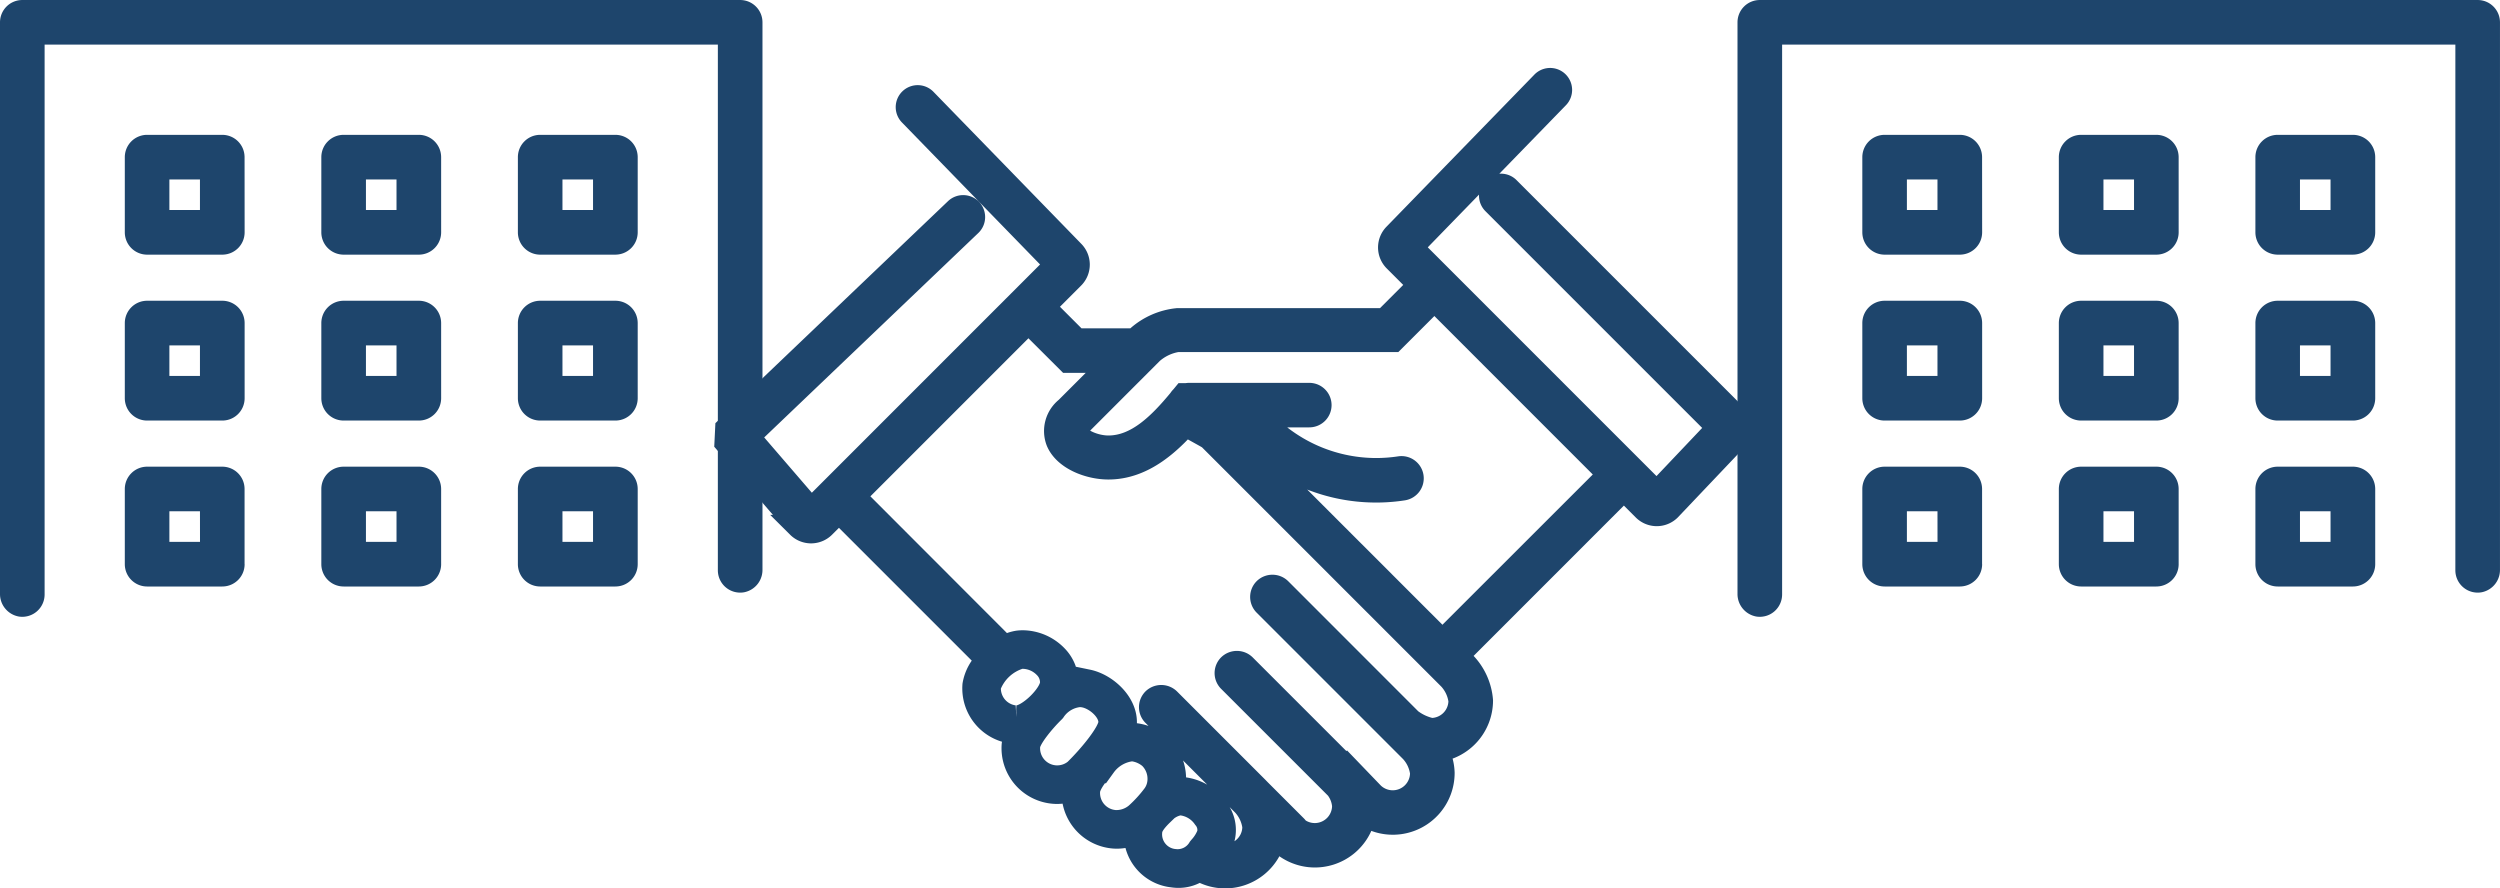
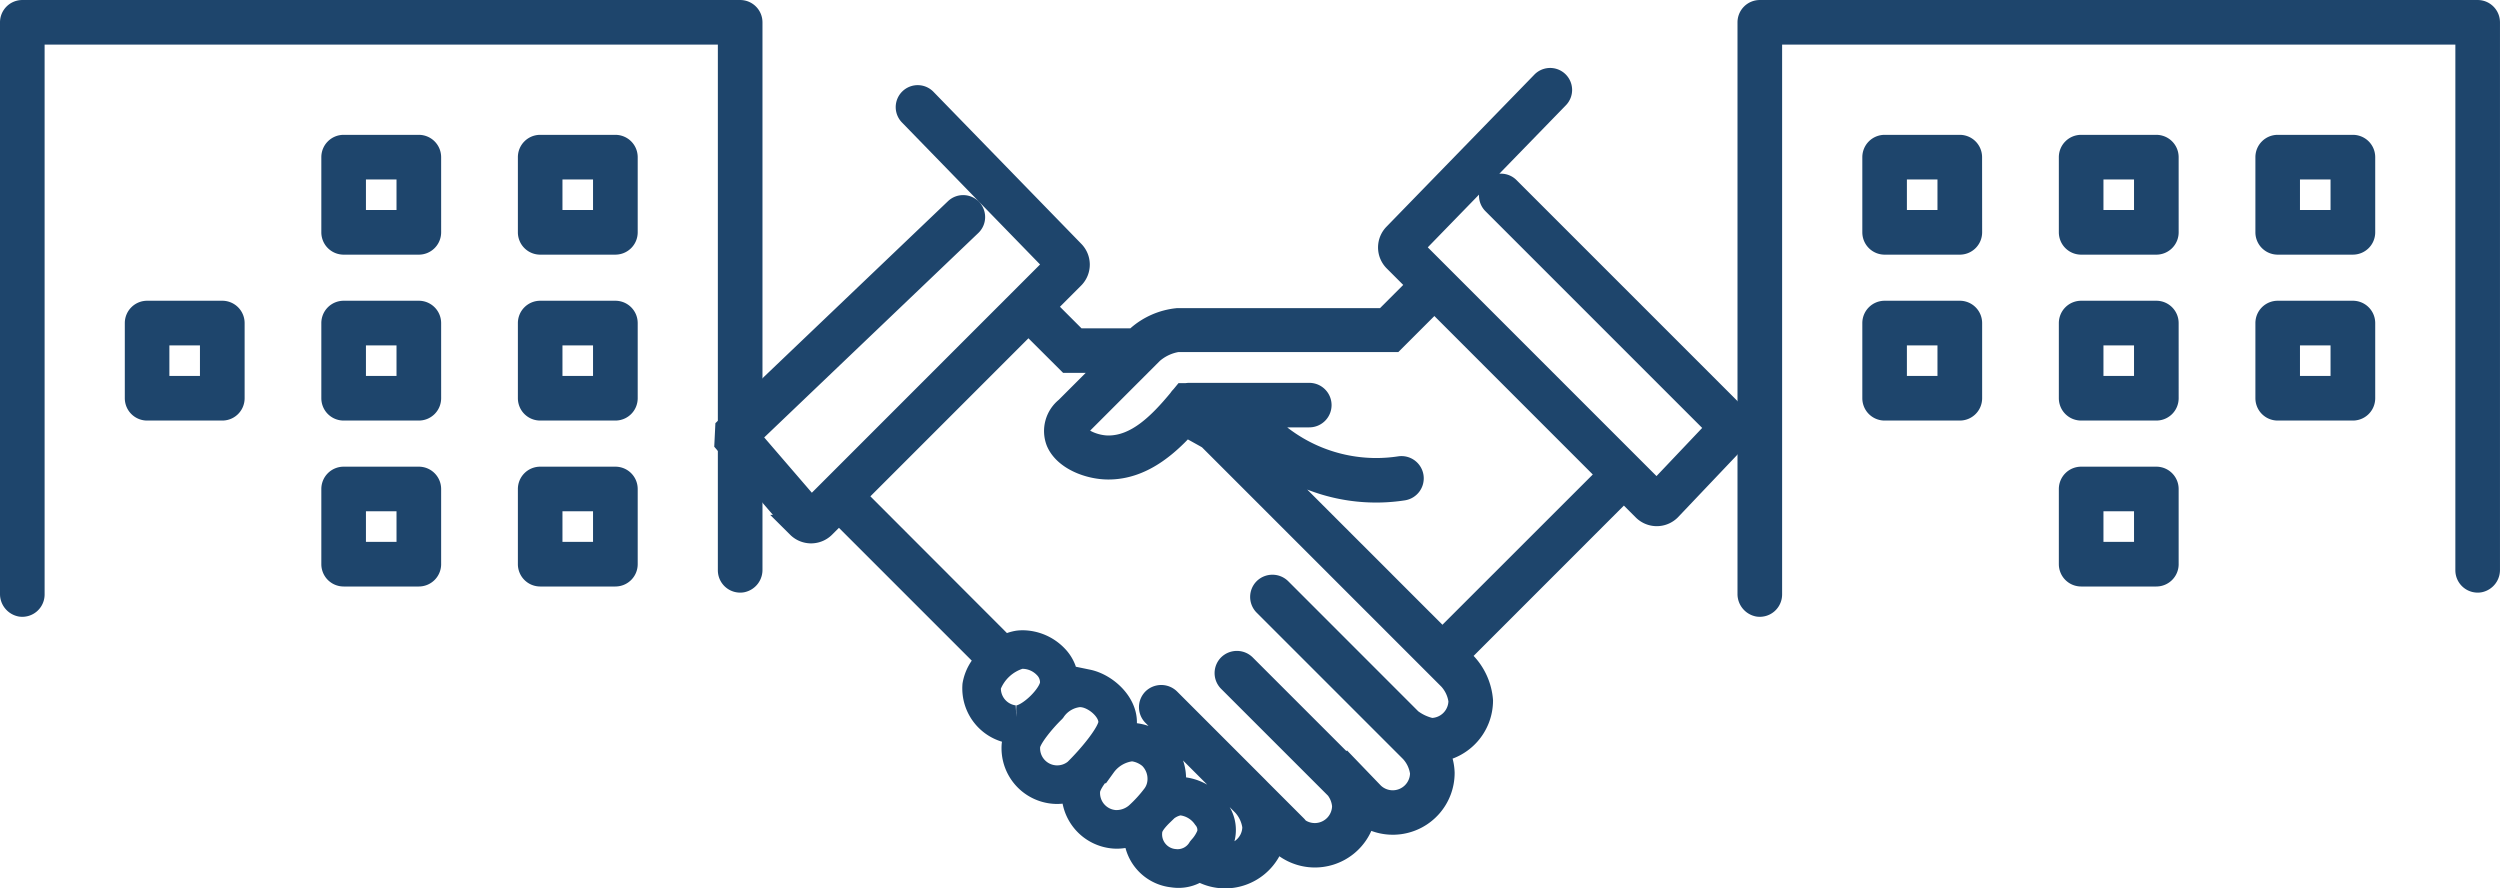
<svg xmlns="http://www.w3.org/2000/svg" width="215.371" height="76.531" viewBox="0 0 215.371 76.531">
  <g id="グループ_2824" data-name="グループ 2824" transform="translate(-273.981 -1596.464)">
    <path id="パス_6793" data-name="パス 6793" d="M87.367,78.682,67.39,58.706a.893.893,0,1,0-1.264,1.264L85.487,79.33l-5.312,5.6L59.047,63.8,71.612,50.876a.894.894,0,1,0-1.28-1.247L57.622,62.7a1.558,1.558,0,0,0,0,2.2l2.129,2.129-3,3H38.882A6.07,6.07,0,0,0,35.511,71.5l-.051.046-.222.222h-5.03L27.35,68.91l2.529-2.53a1.556,1.556,0,0,0,.009-2.192L17.17,51.11a.894.894,0,1,0-1.28,1.247L28.455,65.277,7.336,86.4l-5.428-6.3L21.043,61.83a.893.893,0,1,0-1.234-1.292L.06,79.387,0,80.617l6.176,7.172.048.051a1.559,1.559,0,0,0,2.2,0l1.3-1.3L22.53,99.345a3.8,3.8,0,0,0-1.167,2.147,3.795,3.795,0,0,0,3.493,4.08c.049,0,.1.008.152.008.03,0,.059,0,.089-.006a2.975,2.975,0,0,0-.355,1.076,3.8,3.8,0,0,0,3.492,4.08c.1.009.2.011.3.011a3.785,3.785,0,0,0,1.381-.264.247.247,0,0,0,0,.027,3.8,3.8,0,0,0,3.491,4.082c.093.007.185.01.277.01a3.725,3.725,0,0,0,1.577-.364,3.586,3.586,0,0,0,3.2,3.7,3.278,3.278,0,0,0,.517.042,3.1,3.1,0,0,0,1.8-.575,4.285,4.285,0,0,0,2.219.618,4.334,4.334,0,0,0,4.245-3.493l.435.432a4.326,4.326,0,0,0,7.313-2.323,4.326,4.326,0,0,0,6.777-3.563,4.2,4.2,0,0,0-.529-1.927,4.349,4.349,0,0,0,3.836-4.3,5.2,5.2,0,0,0-1.413-3.183l-.673-.673L77.346,84.624l1.733,1.733a1.559,1.559,0,0,0,2.2,0l6.105-6.43ZM25.008,104.255a.443.443,0,0,1-.052,0,2.471,2.471,0,0,1-2.273-2.658,4.066,4.066,0,0,1,2.657-2.485,2.188,2.188,0,0,1,.231-.012,2.742,2.742,0,0,1,1.919.839,1.873,1.873,0,0,1,.556,1.384c-.052,1.041-2.013,2.935-3.038,2.935m5.106,4.585a2.473,2.473,0,0,1-4.053-2.089c.052-.672,1.283-2.156,2.142-2.994l.043-.046a2.977,2.977,0,0,1,2.2-1.315,2.194,2.194,0,0,1,.441.046c1.022.21,2.226,1.279,2.186,2.291-.034.864-1.746,2.916-2.962,4.107m5.222,3.81a2.672,2.672,0,0,1-1.834.613,2.472,2.472,0,0,1-2.273-2.657c.026-.324.282-.961,1.363-2.162a3.38,3.38,0,0,1,2.367-1.38h.034a2.827,2.827,0,0,1,1.549.67,2.583,2.583,0,0,1,.761,2.033,2.356,2.356,0,0,1-.416,1.184,11.474,11.474,0,0,1-1.55,1.7m6.233,1.668a3.642,3.642,0,0,1-.725,1.166l-.063.077a2.183,2.183,0,0,1-2.128,1.06,2.27,2.27,0,0,1-2.077-2.473c0-.529.568-1.137.992-1.548a2.533,2.533,0,0,1,1.364-.852,1.225,1.225,0,0,1,.253-.026,2.791,2.791,0,0,1,2.029,1.21,1.6,1.6,0,0,1,.355,1.386m21.664-11.476a2.493,2.493,0,0,1-2.491,2.489,4.469,4.469,0,0,1-1.769-.82L47.718,93.257a.935.935,0,0,0-1.3,0,.919.919,0,0,0,0,1.3l12.621,12.621a3.388,3.388,0,0,1,.884,1.892,2.491,2.491,0,0,1-4.217,1.8l-2.239-2.328-.044.042-8.766-8.765a.938.938,0,0,0-1.3,0,.915.915,0,0,0,0,1.3l9.258,9.256a2.872,2.872,0,0,1,.592,1.522,2.49,2.49,0,0,1-3.991,1.988.923.923,0,0,0-.141-.188l-3.125-3.126-.222-.228,0,0-7.588-7.589a.942.942,0,0,0-1.3,0,.921.921,0,0,0,0,1.3l7.746,7.747a3.45,3.45,0,0,1,.888,1.9,2.483,2.483,0,0,1-3.369,2.327,4.219,4.219,0,0,0,.712-1.279,2.886,2.886,0,0,0-.536-2.579,4.1,4.1,0,0,0-3.1-1.759,2.63,2.63,0,0,0-.528.054c-.047.011-.087.024-.133.035a3.433,3.433,0,0,0,.1-.658,3.853,3.853,0,0,0-1.214-3.093,4.009,4.009,0,0,0-2.513-1,3.721,3.721,0,0,0-.8.122,2.98,2.98,0,0,0,.3-1.08c.066-1.736-1.655-3.311-3.243-3.639a3.6,3.6,0,0,0-.708-.074,3.262,3.262,0,0,0-1.081.185,3.2,3.2,0,0,0-.917-2.232,4.066,4.066,0,0,0-2.88-1.252,3.734,3.734,0,0,0-.381.021,3.364,3.364,0,0,0-1.2.421L11.019,85.241,26.048,70.212l3.4,3.39H33.4c-1.525,1.526-3.442,3.443-4.074,4.074a2.485,2.485,0,0,0-.769,2.826c.616,1.487,2.715,2.29,4.378,2.29,3.068,0,5.424-2.215,7.332-4.493H42.6l-1.483,1.421.192.193-.082.082q.2.111.4.235l20.709,20.708a3.466,3.466,0,0,1,.893,1.9m-1.515-5.119L43.874,79.879l.486-.486A15.27,15.27,0,0,0,58.316,84.6a.917.917,0,1,0-.276-1.813,13.689,13.689,0,0,1-2.049.154A13.488,13.488,0,0,1,45.84,78.3h4.407a.917.917,0,1,0,0-1.834H39.883a.888.888,0,0,0-.2.024h-.234l-.173.211a.891.891,0,0,0-.178.217C37.338,79.053,35.374,81,32.94,81c-1.149,0-2.474-.576-2.727-1.186-.036-.087-.144-.351.383-.878,1.055-1.055,5.712-5.714,6.1-6.1a4.357,4.357,0,0,1,2.183-1.022H57.5l3.52-3.52L76.082,83.36Z" transform="translate(336.53 1553.981)" fill="#1e456c" stroke="#1e456c" stroke-width="2" />
    <path id="パス_6794" data-name="パス 6794" d="M73.328,48.13a.923.923,0,0,0,1.077.91.957.957,0,0,0,.767-.959V.922A.923.923,0,0,0,74.25,0H12.408a.922.922,0,0,0-.922.923V50.143a.972.972,0,0,0,.788.984.923.923,0,0,0,1.055-.913V1.843h60Z" transform="translate(263.495 1597.465)" fill="#1e456c" stroke="#1e456c" stroke-width="2" />
    <path id="パス_6923" data-name="パス 6923" d="M73.328,48.13a.923.923,0,0,0,1.077.91.957.957,0,0,0,.767-.959V.922A.923.923,0,0,0,74.25,0H12.408a.922.922,0,0,0-.922.923V50.143a.972.972,0,0,0,.788.984.923.923,0,0,0,1.055-.913V1.843h60Z" transform="translate(413.178 1597.465)" fill="#1e456c" stroke="#1e456c" stroke-width="2" />
-     <path id="パス_6795" data-name="パス 6795" d="M30.594,12.578a.922.922,0,0,0-.922-.922H23.2a.922.922,0,0,0-.923.922v6.477a.923.923,0,0,0,.923.923h6.477a.922.922,0,0,0,.922-.923Zm-1.843,5.555H24.117V13.5h4.634Z" transform="translate(263.456 1597.424)" fill="#1e456c" stroke="#1e456c" stroke-width="2" />
    <path id="パス_6924" data-name="パス 6924" d="M30.594,12.578a.922.922,0,0,0-.922-.922H23.2a.922.922,0,0,0-.923.922v6.477a.923.923,0,0,0,.923.923h6.477a.922.922,0,0,0,.922-.923Zm-1.843,5.555H24.117V13.5h4.634Z" transform="translate(413.14 1597.424)" fill="#1e456c" stroke="#1e456c" stroke-width="2" />
    <path id="パス_6796" data-name="パス 6796" d="M47.588,12.578a.922.922,0,0,0-.923-.922H40.189a.922.922,0,0,0-.922.922v6.477a.922.922,0,0,0,.922.923h6.477a.923.923,0,0,0,.923-.923Zm-1.844,5.555H41.11V13.5h4.634Z" transform="translate(263.396 1597.424)" fill="#1e456c" stroke="#1e456c" stroke-width="2" />
    <path id="パス_6927" data-name="パス 6927" d="M47.588,12.578a.922.922,0,0,0-.923-.922H40.189a.922.922,0,0,0-.922.922v6.477a.922.922,0,0,0,.922.923h6.477a.923.923,0,0,0,.923-.923Zm-1.844,5.555H41.11V13.5h4.634Z" transform="translate(413.08 1597.424)" fill="#1e456c" stroke="#1e456c" stroke-width="2" />
    <path id="パス_6797" data-name="パス 6797" d="M57.182,19.977H63.66a.922.922,0,0,0,.922-.923V12.578a.922.922,0,0,0-.922-.922H57.182a.922.922,0,0,0-.922.922v6.477a.922.922,0,0,0,.922.923M58.1,13.5h4.634v4.634H58.1Z" transform="translate(263.336 1597.424)" fill="#1e456c" stroke="#1e456c" stroke-width="2" />
    <path id="パス_6930" data-name="パス 6930" d="M57.182,19.977H63.66a.922.922,0,0,0,.922-.923V12.578a.922.922,0,0,0-.922-.922H57.182a.922.922,0,0,0-.922.922v6.477a.922.922,0,0,0,.922.923M58.1,13.5h4.634v4.634H58.1Z" transform="translate(413.02 1597.424)" fill="#1e456c" stroke="#1e456c" stroke-width="2" />
    <path id="パス_6798" data-name="パス 6798" d="M29.673,26H23.2a.923.923,0,0,0-.923.923V33.4a.922.922,0,0,0,.923.922h6.477a.922.922,0,0,0,.922-.922V26.923A.922.922,0,0,0,29.673,26m-.922,6.478H24.117V27.844h4.634Z" transform="translate(263.456 1597.373)" fill="#1e456c" stroke="#1e456c" stroke-width="2" />
    <path id="パス_6925" data-name="パス 6925" d="M29.673,26H23.2a.923.923,0,0,0-.923.923V33.4a.922.922,0,0,0,.923.922h6.477a.922.922,0,0,0,.922-.922V26.923A.922.922,0,0,0,29.673,26m-.922,6.478H24.117V27.844h4.634Z" transform="translate(413.14 1597.373)" fill="#1e456c" stroke="#1e456c" stroke-width="2" />
    <path id="パス_6799" data-name="パス 6799" d="M47.588,26.923A.923.923,0,0,0,46.666,26H40.189a.922.922,0,0,0-.922.923V33.4a.922.922,0,0,0,.922.922h6.477a.922.922,0,0,0,.923-.922Zm-1.844,5.555H41.11V27.844h4.634Z" transform="translate(263.396 1597.373)" fill="#1e456c" stroke="#1e456c" stroke-width="2" />
    <path id="パス_6928" data-name="パス 6928" d="M47.588,26.923A.923.923,0,0,0,46.666,26H40.189a.922.922,0,0,0-.922.923V33.4a.922.922,0,0,0,.922.922h6.477a.922.922,0,0,0,.923-.922Zm-1.844,5.555H41.11V27.844h4.634Z" transform="translate(413.08 1597.373)" fill="#1e456c" stroke="#1e456c" stroke-width="2" />
    <path id="パス_6800" data-name="パス 6800" d="M56.26,33.4a.922.922,0,0,0,.922.922H63.66a.922.922,0,0,0,.922-.922V26.923A.922.922,0,0,0,63.66,26H57.182a.922.922,0,0,0-.922.923ZM58.1,27.844h4.634v4.634H58.1Z" transform="translate(263.336 1597.373)" fill="#1e456c" stroke="#1e456c" stroke-width="2" />
    <path id="パス_6931" data-name="パス 6931" d="M56.26,33.4a.922.922,0,0,0,.922.922H63.66a.922.922,0,0,0,.922-.922V26.923A.922.922,0,0,0,63.66,26H57.182a.922.922,0,0,0-.922.923ZM58.1,27.844h4.634v4.634H58.1Z" transform="translate(413.02 1597.373)" fill="#1e456c" stroke="#1e456c" stroke-width="2" />
-     <path id="パス_6801" data-name="パス 6801" d="M30.594,47.745V41.268a.922.922,0,0,0-.922-.923H23.2a.923.923,0,0,0-.923.923v6.477a.923.923,0,0,0,.923.923h6.477a.922.922,0,0,0,.922-.923m-1.843-.922H24.117V42.189h4.634Z" transform="translate(263.456 1597.322)" fill="#1e456c" stroke="#1e456c" stroke-width="2" />
-     <path id="パス_6926" data-name="パス 6926" d="M30.594,47.745V41.268a.922.922,0,0,0-.922-.923H23.2a.923.923,0,0,0-.923.923v6.477a.923.923,0,0,0,.923.923h6.477a.922.922,0,0,0,.922-.923m-1.843-.922H24.117V42.189h4.634Z" transform="translate(413.14 1597.322)" fill="#1e456c" stroke="#1e456c" stroke-width="2" />
    <path id="パス_6802" data-name="パス 6802" d="M47.588,47.745V41.268a.923.923,0,0,0-.923-.923H40.189a.922.922,0,0,0-.922.923v6.477a.922.922,0,0,0,.922.923h6.477a.923.923,0,0,0,.923-.923m-1.844-.922H41.11V42.189h4.634Z" transform="translate(263.396 1597.322)" fill="#1e456c" stroke="#1e456c" stroke-width="2" />
    <path id="パス_6929" data-name="パス 6929" d="M47.588,47.745V41.268a.923.923,0,0,0-.923-.923H40.189a.922.922,0,0,0-.922.923v6.477a.922.922,0,0,0,.922.923h6.477a.923.923,0,0,0,.923-.923m-1.844-.922H41.11V42.189h4.634Z" transform="translate(413.08 1597.322)" fill="#1e456c" stroke="#1e456c" stroke-width="2" />
    <path id="パス_6803" data-name="パス 6803" d="M56.26,47.745a.922.922,0,0,0,.922.923H63.66a.922.922,0,0,0,.922-.923V41.268a.922.922,0,0,0-.922-.923H57.182a.922.922,0,0,0-.922.923ZM58.1,42.189h4.634v4.634H58.1Z" transform="translate(263.336 1597.322)" fill="#1e456c" stroke="#1e456c" stroke-width="2" />
-     <path id="パス_6932" data-name="パス 6932" d="M56.26,47.745a.922.922,0,0,0,.922.923H63.66a.922.922,0,0,0,.922-.923V41.268a.922.922,0,0,0-.922-.923H57.182a.922.922,0,0,0-.922.923ZM58.1,42.189h4.634v4.634H58.1Z" transform="translate(413.02 1597.322)" fill="#1e456c" stroke="#1e456c" stroke-width="2" />
  </g>
</svg>